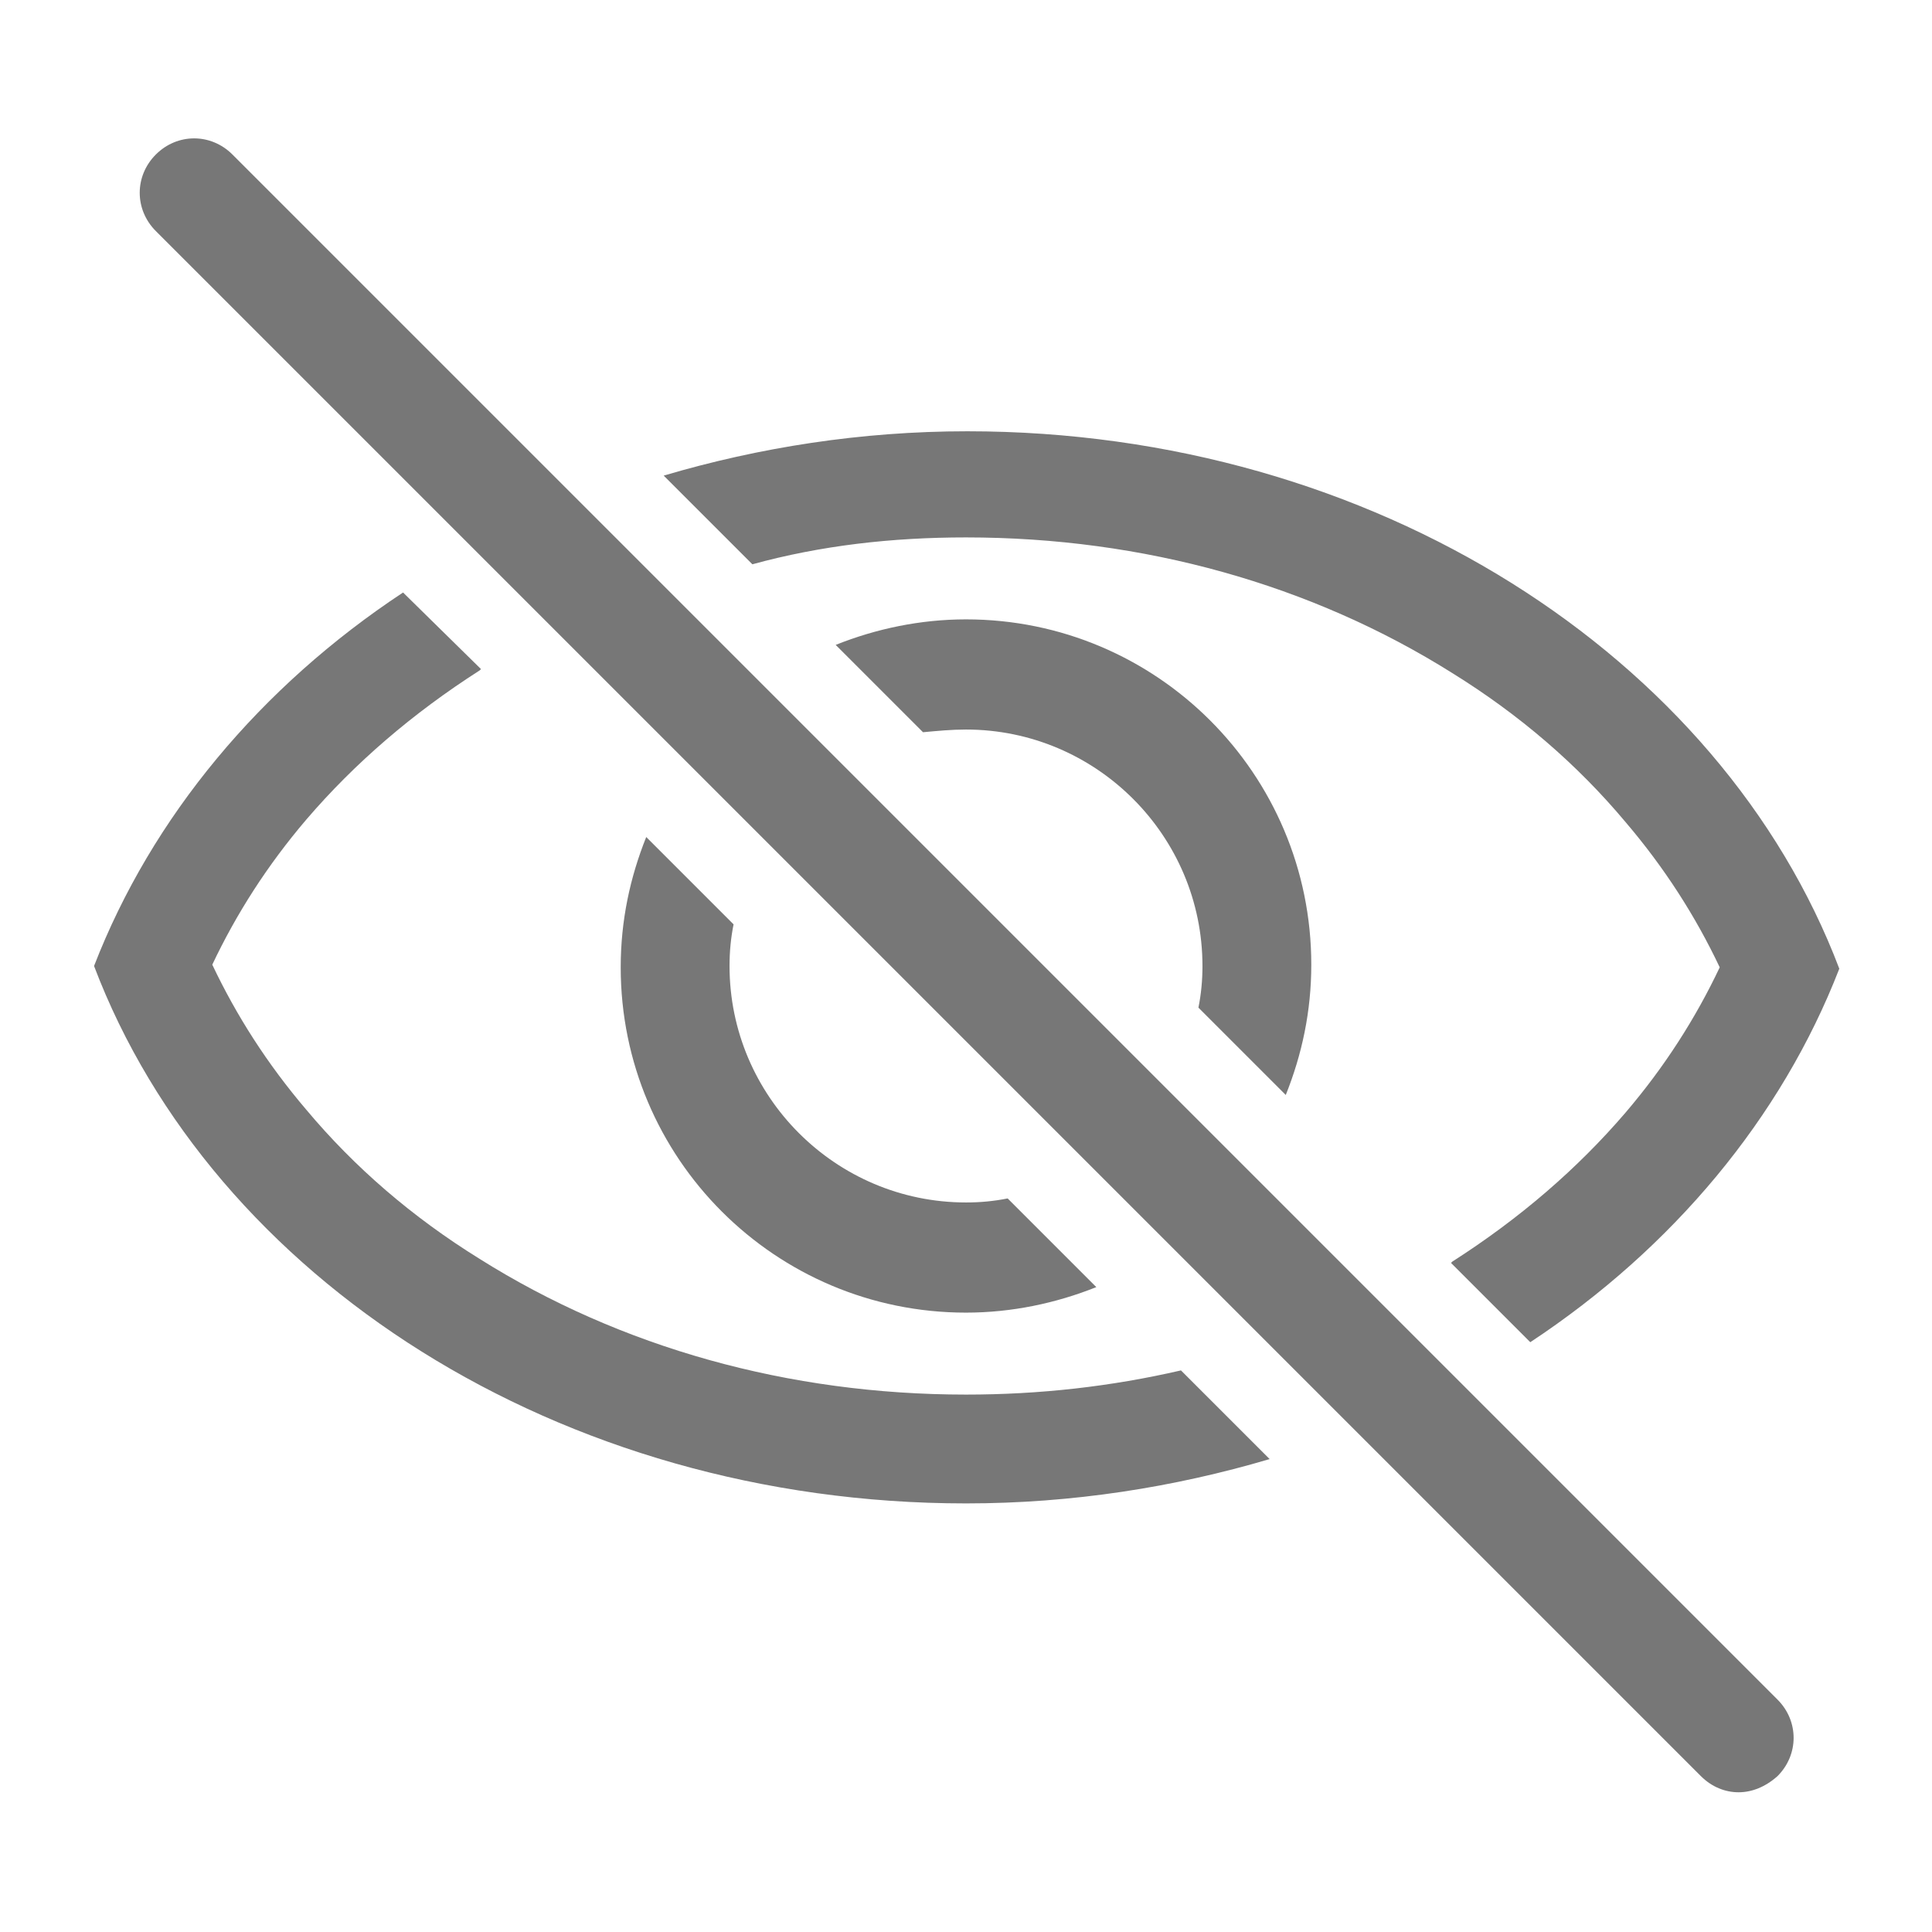
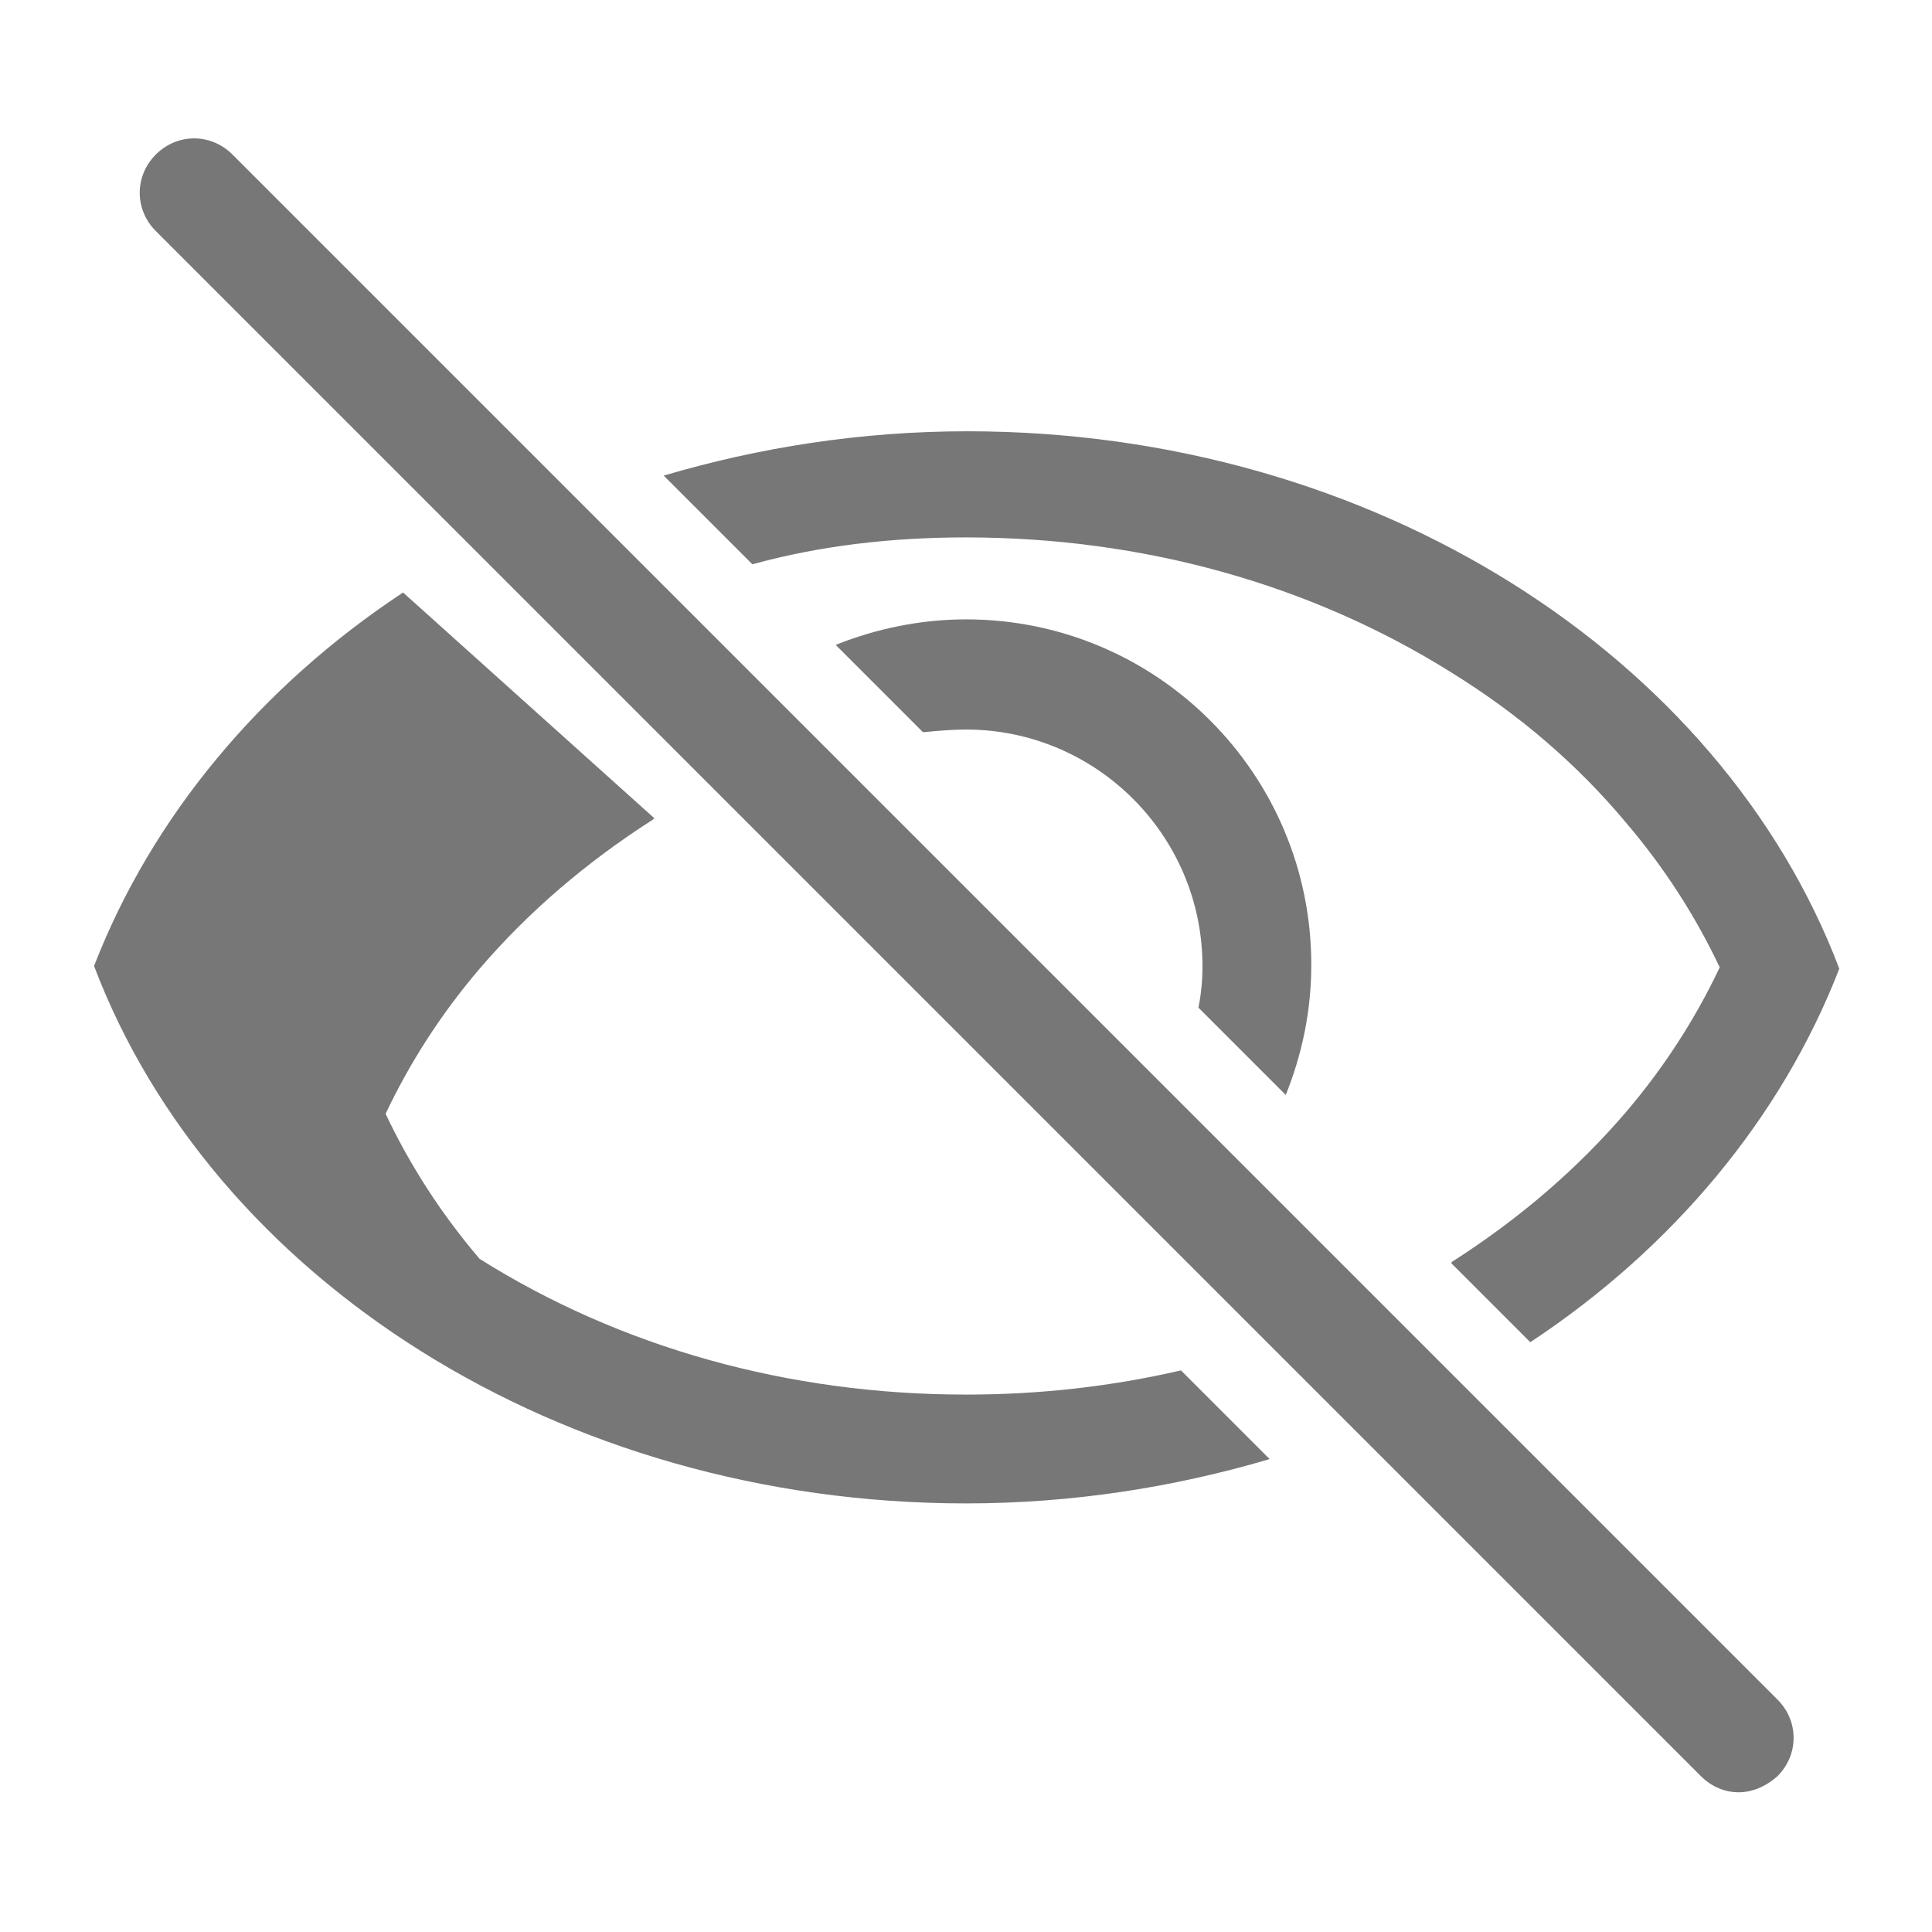
<svg xmlns="http://www.w3.org/2000/svg" version="1.1" id="レイヤー_1" x="0px" y="0px" viewBox="0 0 143.8 143.8" style="enable-background:new 0 0 143.8 143.8;" xml:space="preserve">
  <style type="text/css">
	.st0{fill:#777777;}
</style>
  <g>
    <path class="st0" d="M71.9,40c13.2,0,25.7,3.5,36.2,10.1c5,3.1,9.3,6.8,12.9,11.1c2.9,3.4,5.2,7,7,10.8c-1.8,3.8-4.1,7.4-7,10.8   c-3.6,4.2-7.9,7.9-12.9,11.1c0,0-0.1,0.1-0.1,0.1l5.9,5.9c10.6-7,18.7-16.7,23-27.8c-8.8-23.2-34.6-40-64.9-40   c-7.9,0-15.5,1.2-22.6,3.3l6.6,6.6C61.1,40.6,66.4,40,71.9,40z" />
-     <path class="st0" d="M71.9,103.8c-13.2,0-25.7-3.5-36.2-10.1c-5-3.1-9.3-6.8-12.9-11.1c-2.9-3.4-5.2-7-7-10.8   c1.8-3.8,4.1-7.4,7-10.8c3.6-4.2,7.9-7.9,12.9-11.1c0,0,0.1-0.1,0.1-0.1L30,44.1c-10.6,7-18.7,16.7-23,27.8   c8.8,23.2,34.6,40,64.9,40c7.9,0,15.5-1.2,22.6-3.3l-6.6-6.6C82.7,103.2,77.4,103.8,71.9,103.8z" />
+     <path class="st0" d="M71.9,103.8c-13.2,0-25.7-3.5-36.2-10.1c-2.9-3.4-5.2-7-7-10.8   c1.8-3.8,4.1-7.4,7-10.8c3.6-4.2,7.9-7.9,12.9-11.1c0,0,0.1-0.1,0.1-0.1L30,44.1c-10.6,7-18.7,16.7-23,27.8   c8.8,23.2,34.6,40,64.9,40c7.9,0,15.5-1.2,22.6-3.3l-6.6-6.6C82.7,103.2,77.4,103.8,71.9,103.8z" />
    <path class="st0" d="M71.9,54.3c9.7,0,17.6,7.9,17.6,17.6c0,1.1-0.1,2.1-0.3,3.1l6.5,6.5c1.2-3,1.9-6.2,1.9-9.7   c0-14.2-11.5-25.7-25.7-25.7c-3.4,0-6.7,0.7-9.7,1.9l6.5,6.5C69.8,54.4,70.8,54.3,71.9,54.3z" />
-     <path class="st0" d="M71.9,89.5c-9.7,0-17.6-7.9-17.6-17.6c0-1.1,0.1-2.1,0.3-3.1l-6.5-6.5c-1.2,3-1.9,6.2-1.9,9.7   c0,14.2,11.5,25.7,25.7,25.7c3.4,0,6.7-0.7,9.7-1.9L75,89.2C74,89.4,73,89.5,71.9,89.5z" />
    <path class="st0" d="M129.4,133.4c-1,0-2-0.4-2.8-1.2l-115-115c-1.6-1.6-1.6-4.1,0-5.7c1.6-1.6,4.1-1.6,5.7,0l115,115   c1.6,1.6,1.6,4.1,0,5.7C131.4,133,130.4,133.4,129.4,133.4z" />
  </g>
</svg>